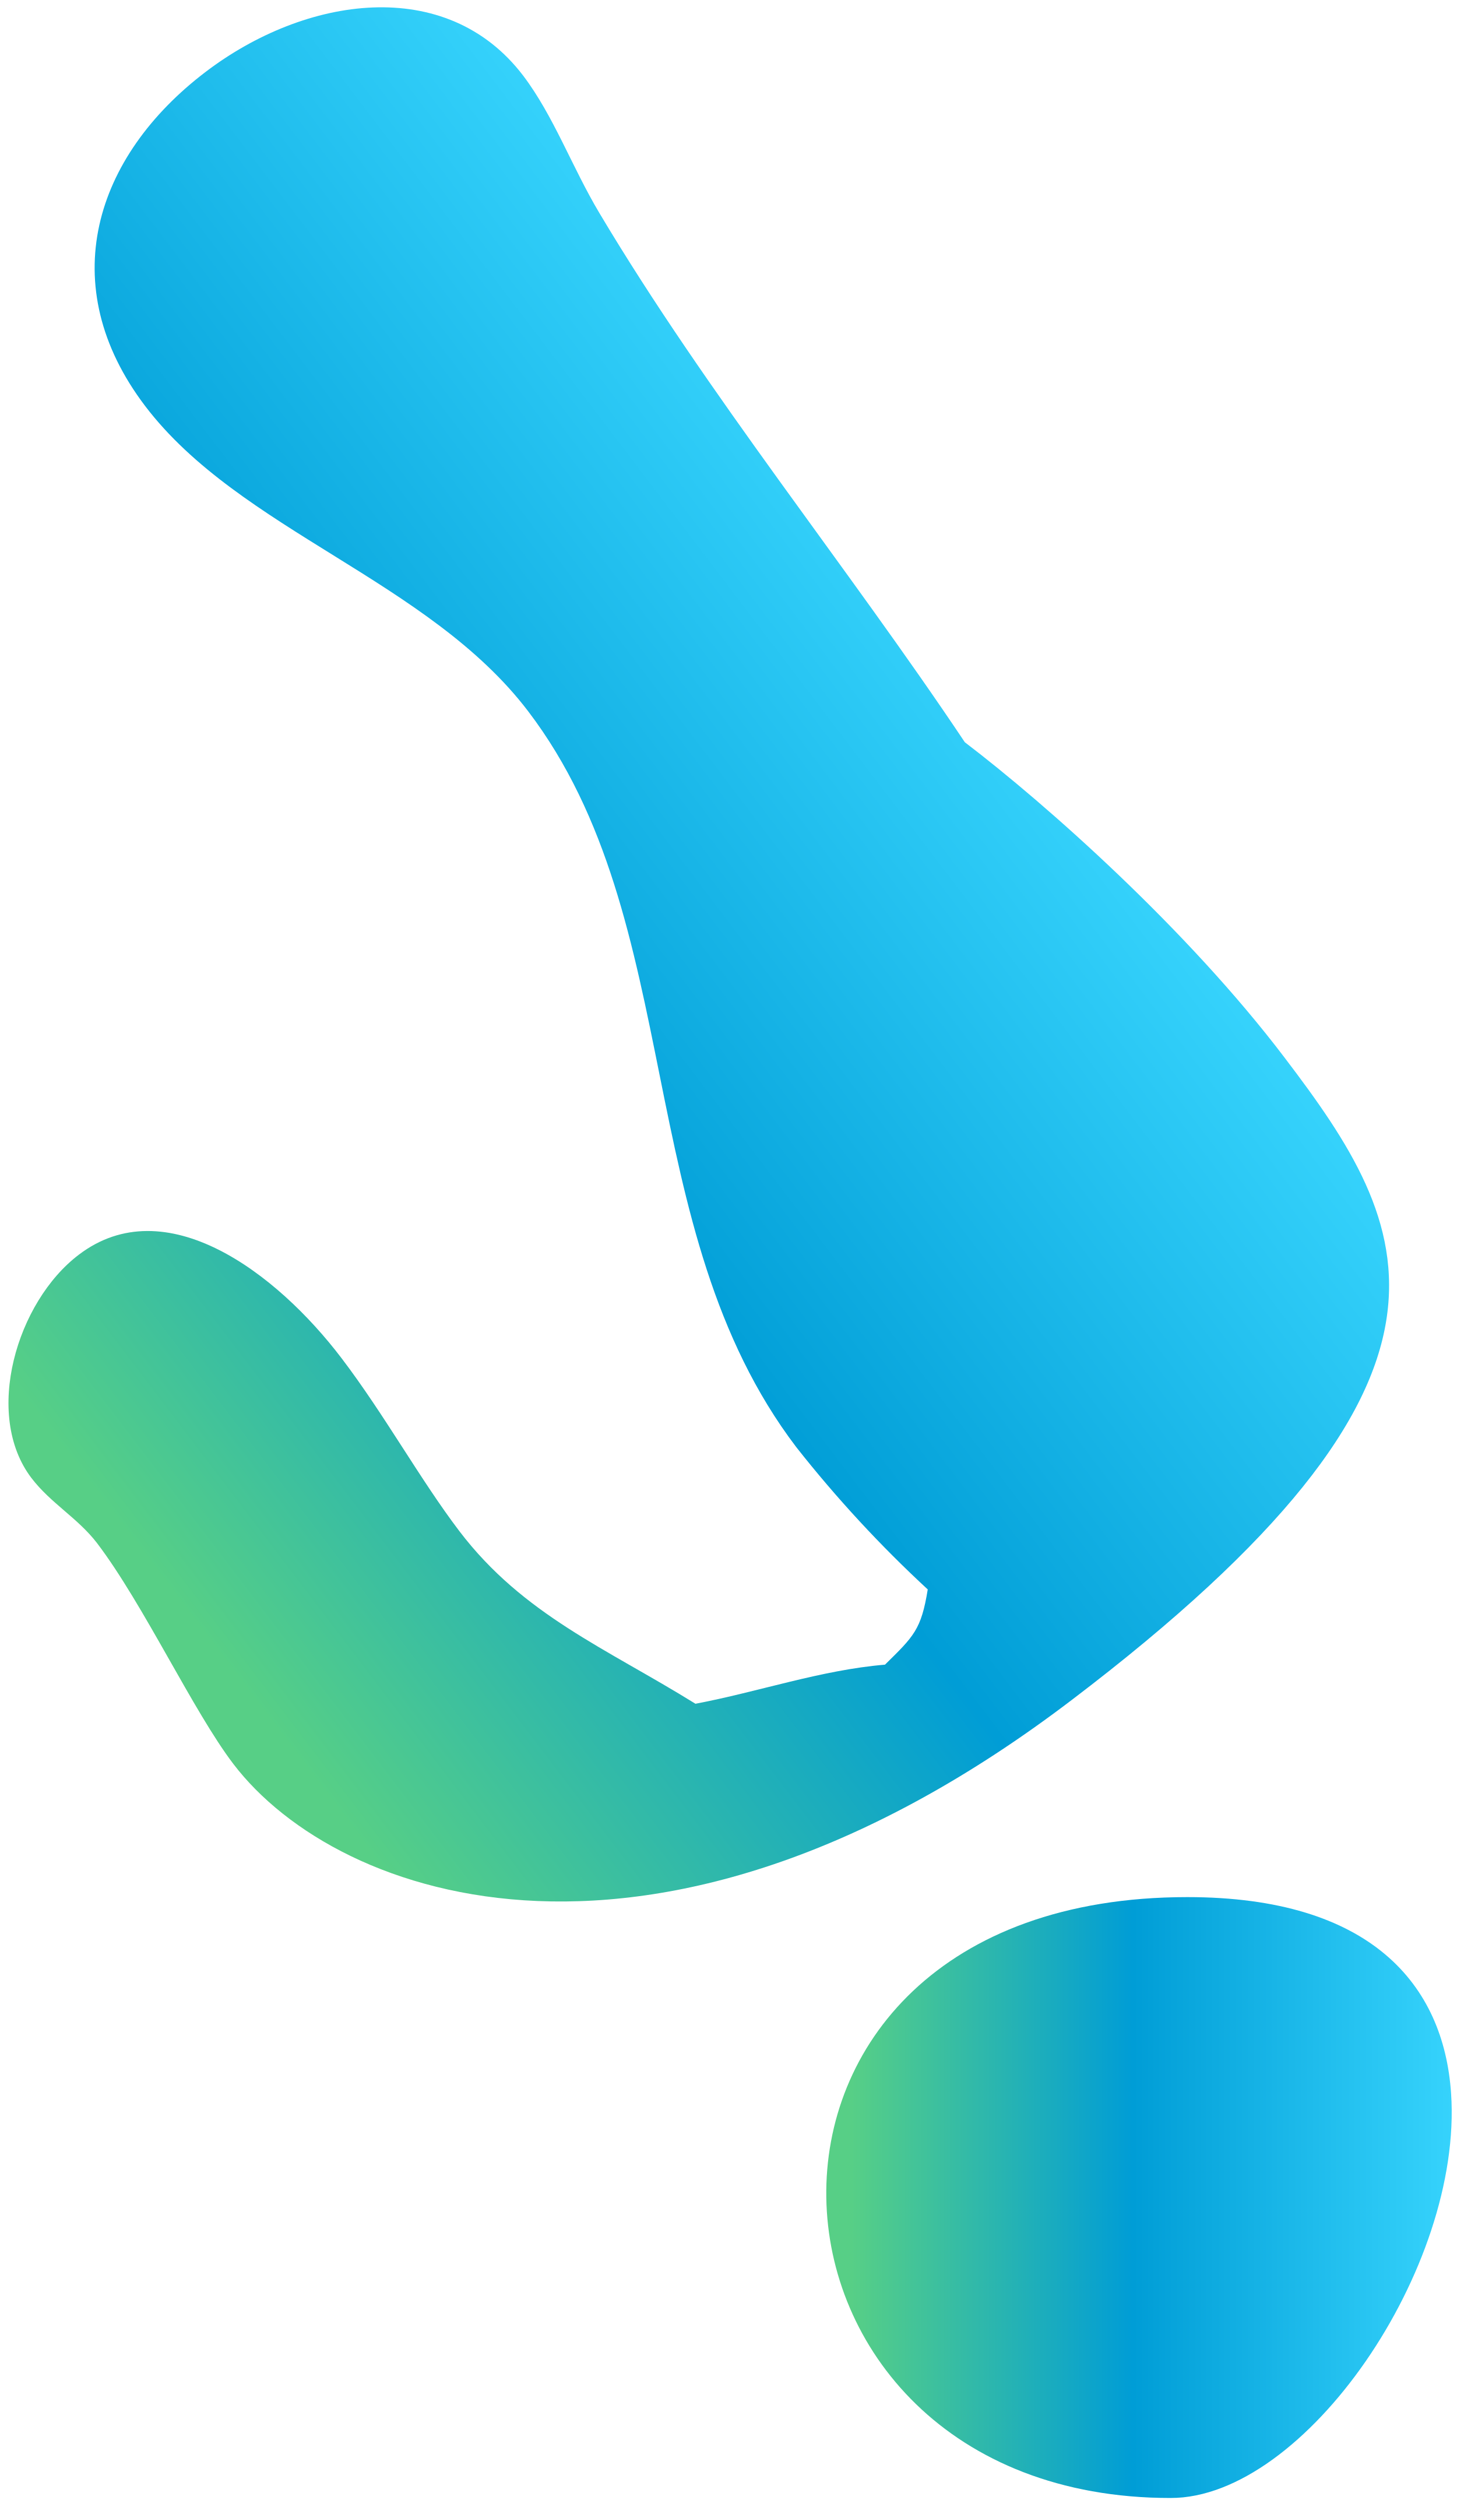
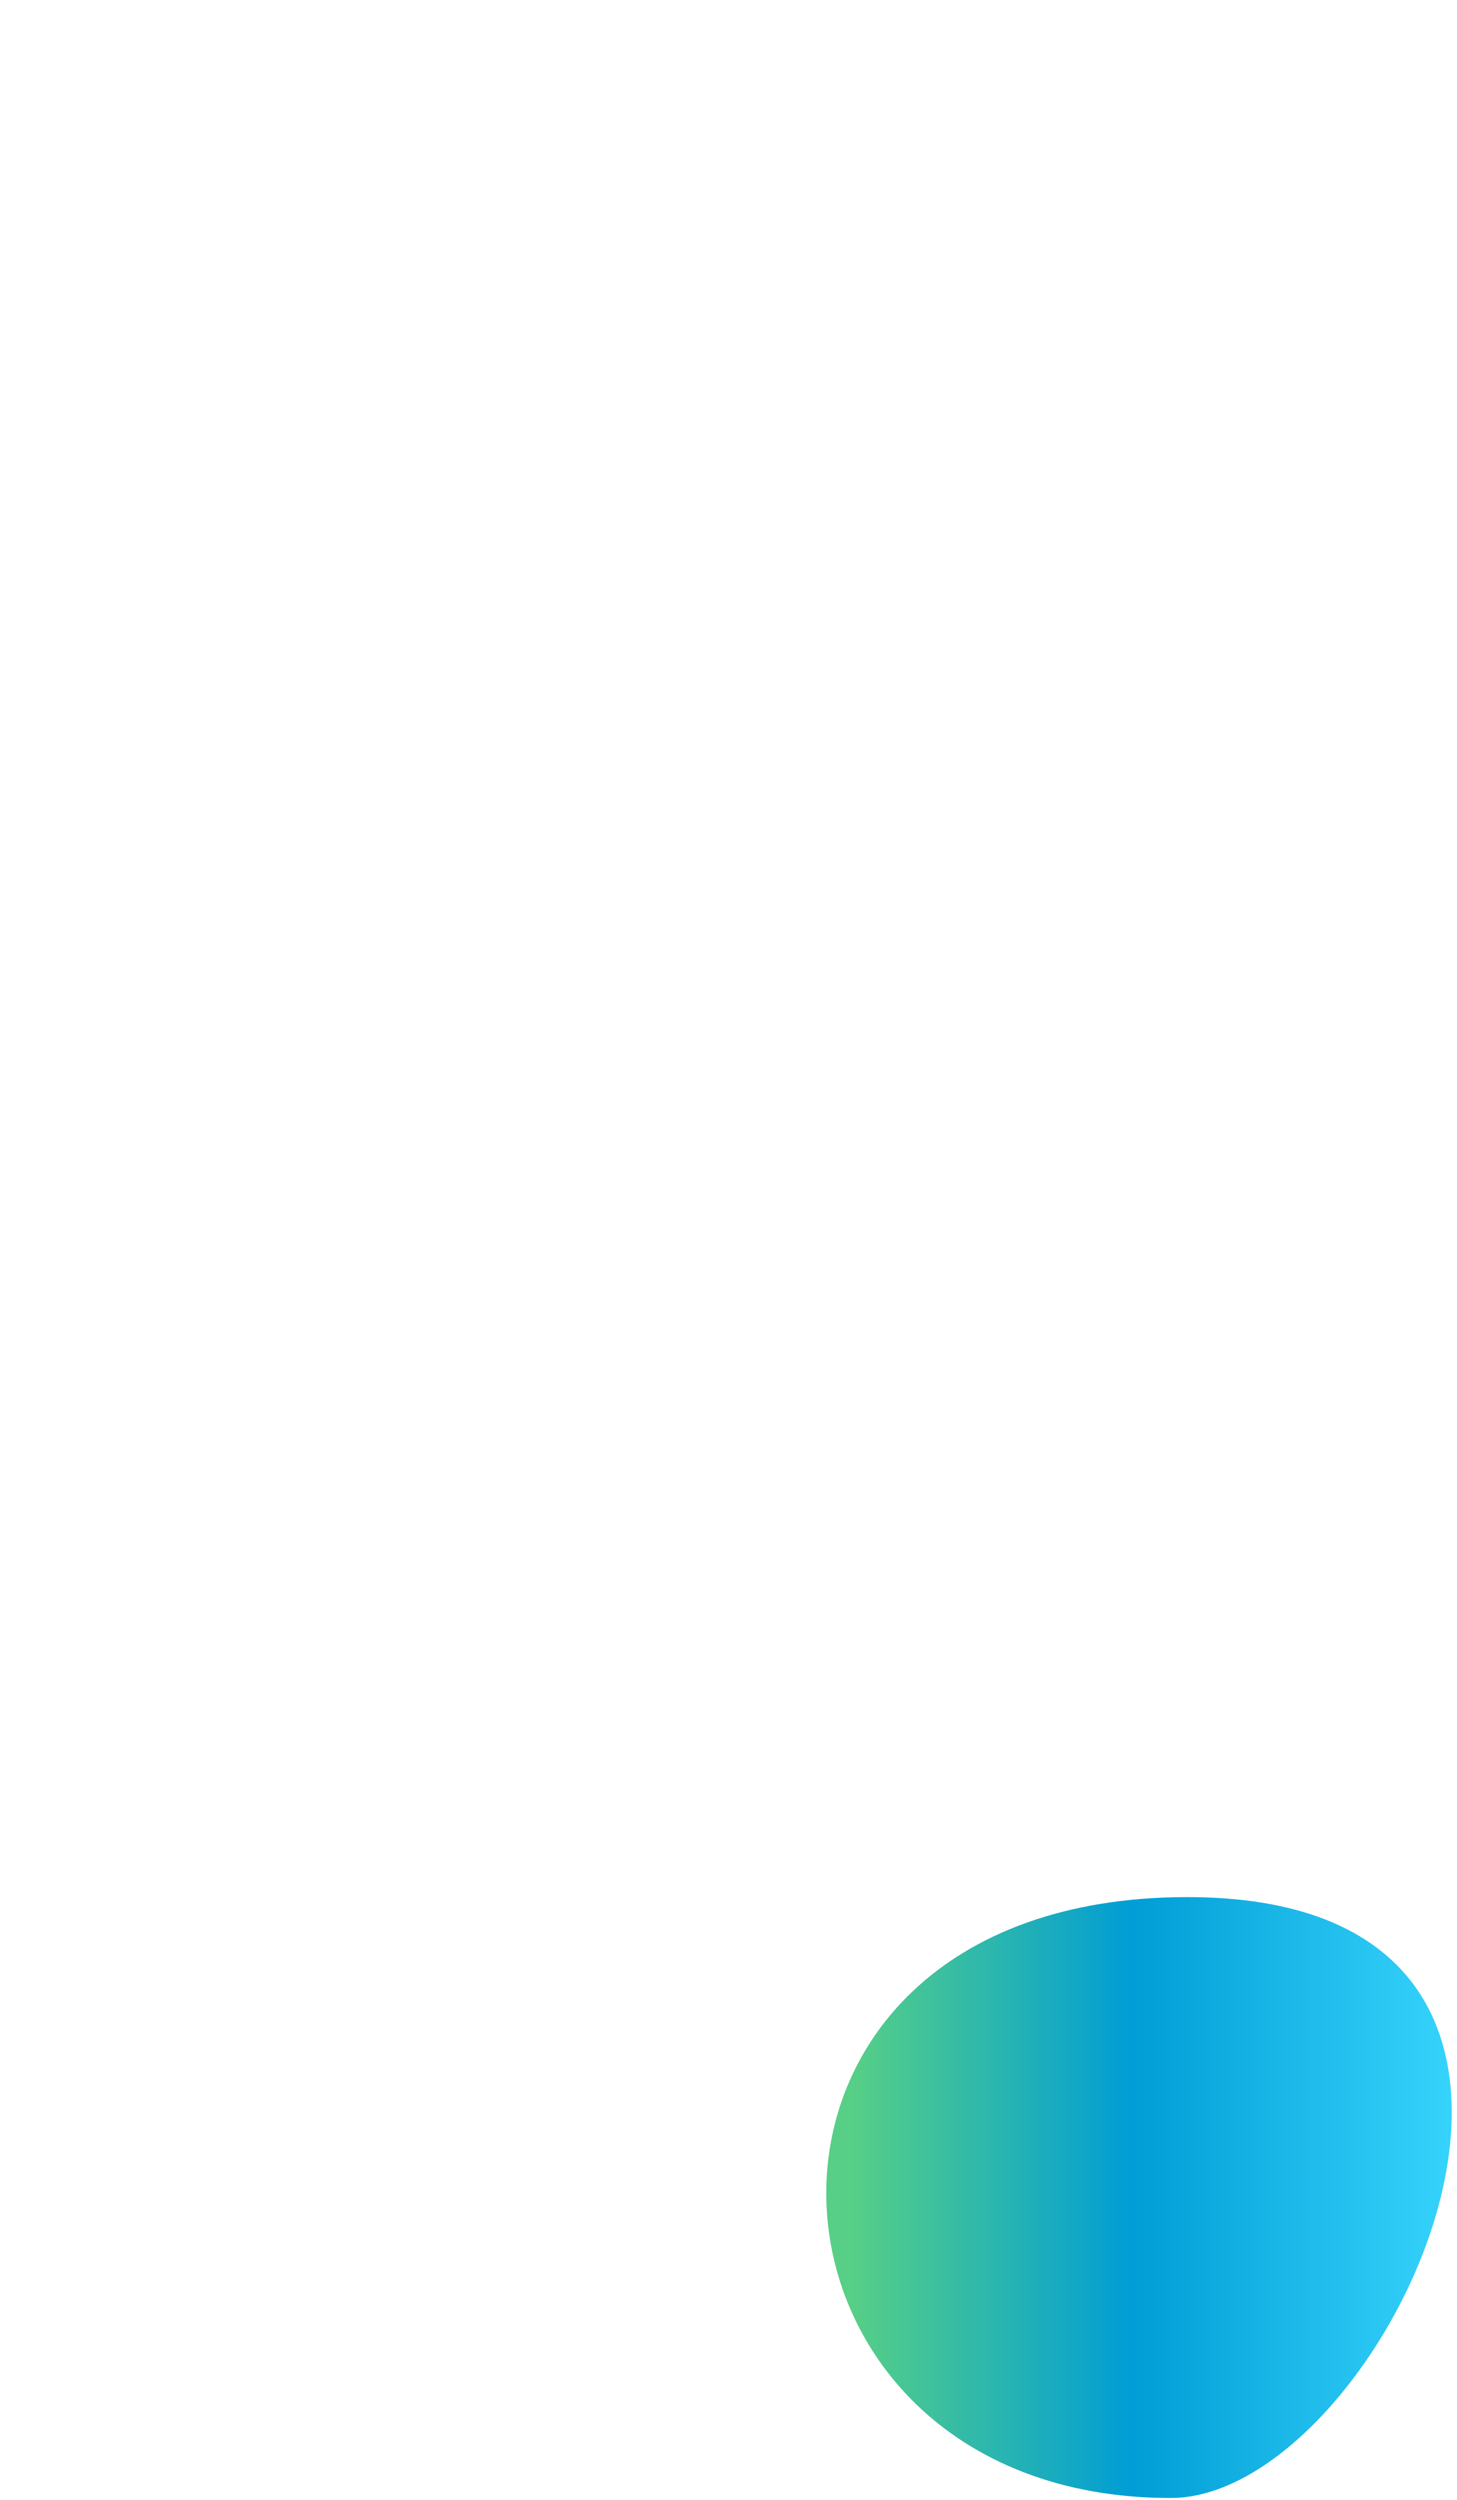
<svg xmlns="http://www.w3.org/2000/svg" width="123" height="211" viewBox="0 0 123 211" fill="none">
-   <path d="M81.45 62.65C88.3 67.87 100.23 78.44 108.45 89.28C119.31 103.56 126.45 116.17 90.45 143.51C55.74 169.92 28.56 160.51 19.7 148.89C16.31 144.44 12.13 135.44 8.2 130.26C6.57 128.13 4.28 126.89 2.65 124.75C-1.41 119.41 1.4 109.89 6.65 105.91C13.95 100.35 23.31 107.37 28.84 114.65C32.46 119.41 35.46 124.87 38.78 129.24C44.17 136.32 51.19 139.14 58.71 143.81C64.01 142.81 69.32 140.96 74.71 140.51C77.14 138.12 77.77 137.56 78.32 134.16C74.314 130.457 70.606 126.445 67.23 122.16C53.17 103.68 58.09 77.78 44.59 60.04C36.18 48.98 20.25 44.78 12.26 34.28C4.51 24.08 7.96 13.21 17.37 6.06C25.77 -0.33 37.68 -2.14 44.17 6.39C46.74 9.78 48.3 14.13 50.6 17.98C59.74 33.32 71.54 47.82 81.45 62.65Z" fill="url(#paint0_linear_407_215)" />
  <path d="M100.24 160.13C58.36 160.13 61.3 210.85 98.83 210.85C110.14 210.85 123.51 191.49 122.5 176.69C121.88 167.54 115.75 160.13 100.24 160.13Z" fill="url(#paint1_linear_407_215)" />
  <defs>
    <linearGradient id="paint0_linear_407_215" x1="-3.322" y1="118.042" x2="81.592" y2="53.449" gradientUnits="userSpaceOnUse">
      <stop offset="0.04" stop-color="#57CF86" />
      <stop offset="0.49" stop-color="#009DD6" />
      <stop offset="1" stop-color="#36D3FC" />
    </linearGradient>
    <linearGradient id="paint1_linear_407_215" x1="69.76" y1="185.49" x2="122.55" y2="185.49" gradientUnits="userSpaceOnUse">
      <stop offset="0.04" stop-color="#57CF86" />
      <stop offset="0.49" stop-color="#009DD6" />
      <stop offset="1" stop-color="#36D3FC" />
    </linearGradient>
  </defs>
</svg>